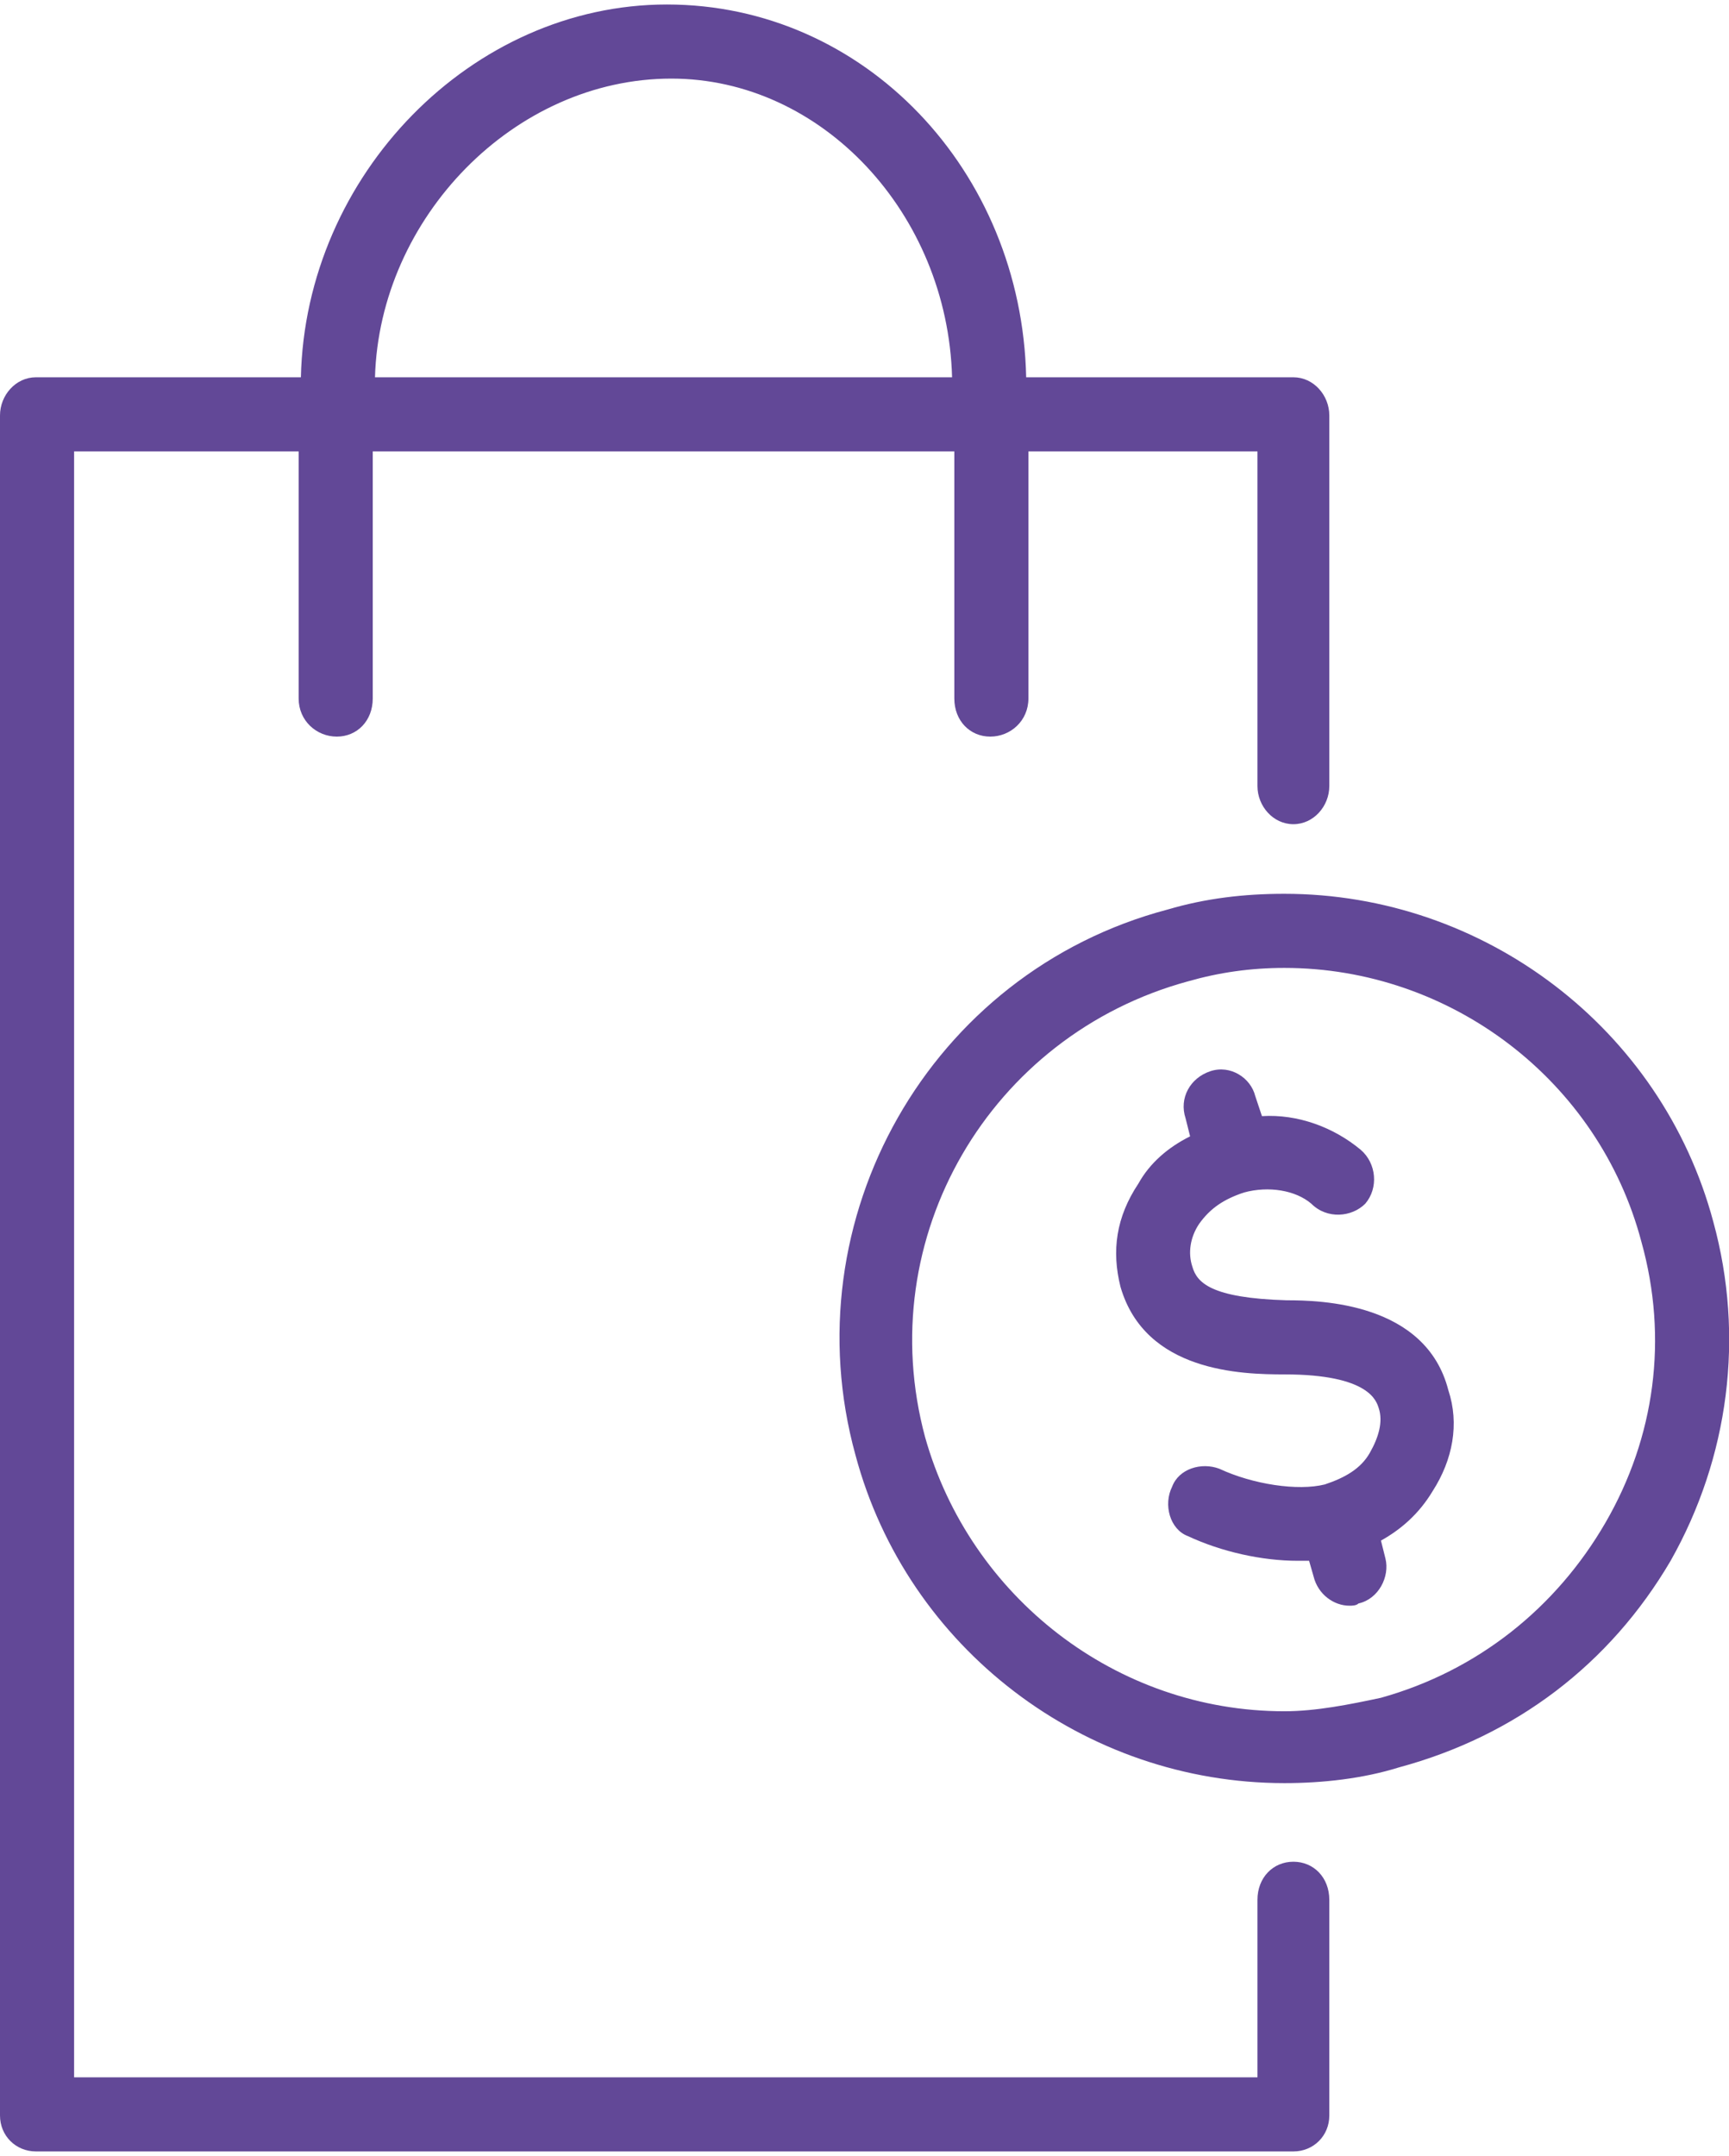
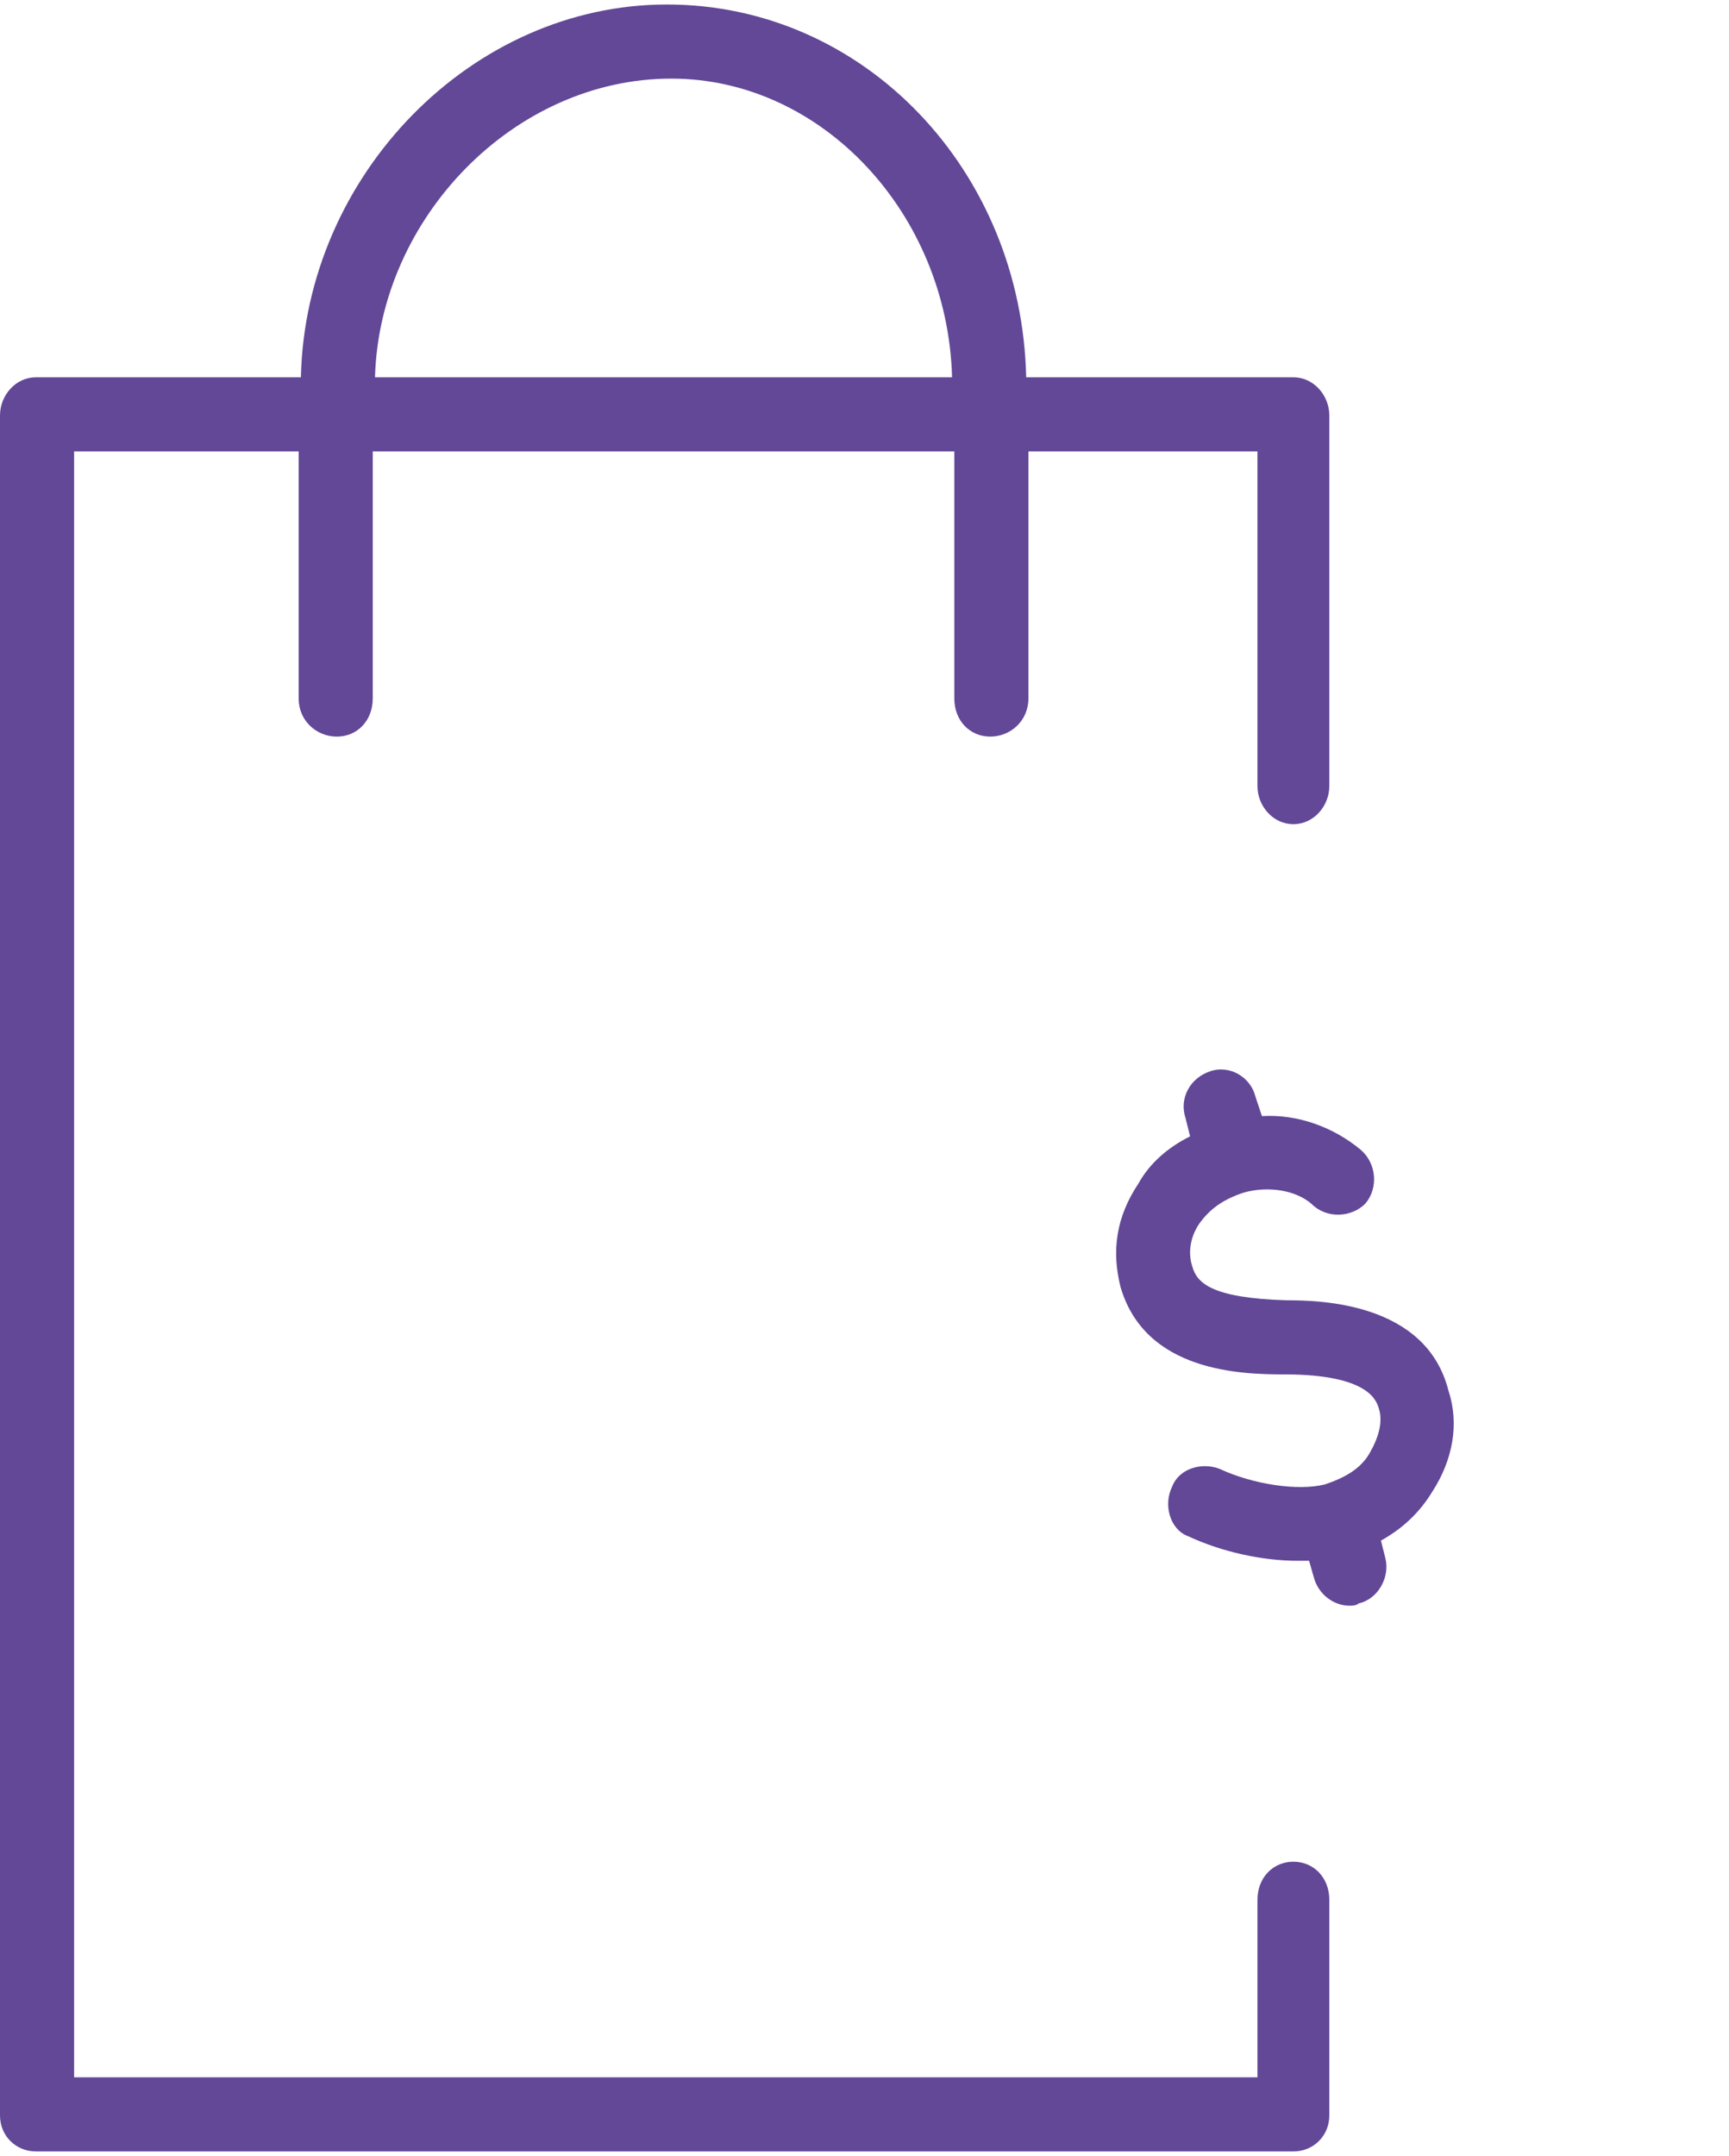
<svg xmlns="http://www.w3.org/2000/svg" width="77" height="96" viewBox="0 0 770 956" shape-rendering="geometricPrecision" text-rendering="geometricPrecision" image-rendering="optimizeQuality" fill-rule="evenodd" clip-rule="evenodd">
  <defs>
    <style>.fil0{fill:#624897;fill-rule:nonzero}</style>
  </defs>
  <g id="Layer_x0020_1">
    <g id="_1023548848">
-       <path class="fil0" d="M715 676c-22 38-57 66-100 78-14 3-29 6-43 6-75 0-140-51-160-122-24-89 29-179 117-203 14-4 28-6 43-6 74 0 140 50 159 122 12 43 6 87-16 125zm48-134c-23-86-102-146-191-146-18 0-35 2-52 7-106 28-168 138-139 243 23 86 102 146 191 146 17 0 35-2 51-7 52-14 94-46 121-92 26-46 33-100 19-151z" />
      <path class="fil0" d="M573 577c-34-1-40-8-42-15-2-6-1-13 3-19 5-7 11-11 20-14 11-3 23-1 30 5 7 7 18 6 24 0 6-7 5-18-2-24-12-10-28-16-44-15l-3-9c-2-8-11-14-20-11s-14 12-11 21l2 8c-10 5-18 12-23 21-10 15-12 30-8 46 11 38 54 39 73 39 38 0 41 12 42 15 2 6 0 13-4 20s-11 11-20 14c-12 3-32 0-47-7-8-3-18 0-21 8-4 8-1 19 7 22 15 7 33 11 49 11h5l2 7c2 8 9 13 16 13 1 0 3 0 4-1 9-2 14-12 12-20l-2-8c9-5 17-12 23-22 9-14 12-30 7-45-10-39-57-40-72-40z" />
      <path class="fil0" d="M299 33c67 0 123 60 125 133H167c2-71 62-133 132-133zm277 794c-9 0-16 7-16 17v79H33V199h100v110c0 10 8 17 17 17s16-7 16-17V199h259v110c0 10 7 17 16 17s17-7 17-17V199h102v149c0 9 7 17 16 17s16-8 16-17V183c0-9-7-17-16-17H457C455 74 385 0 297 0c-87 0-161 76-163 166H16c-9 0-16 8-16 17v757c0 9 7 16 16 16h560c9 0 16-7 16-16v-96c0-10-7-17-16-17z" />
    </g>
  </g>
</svg>